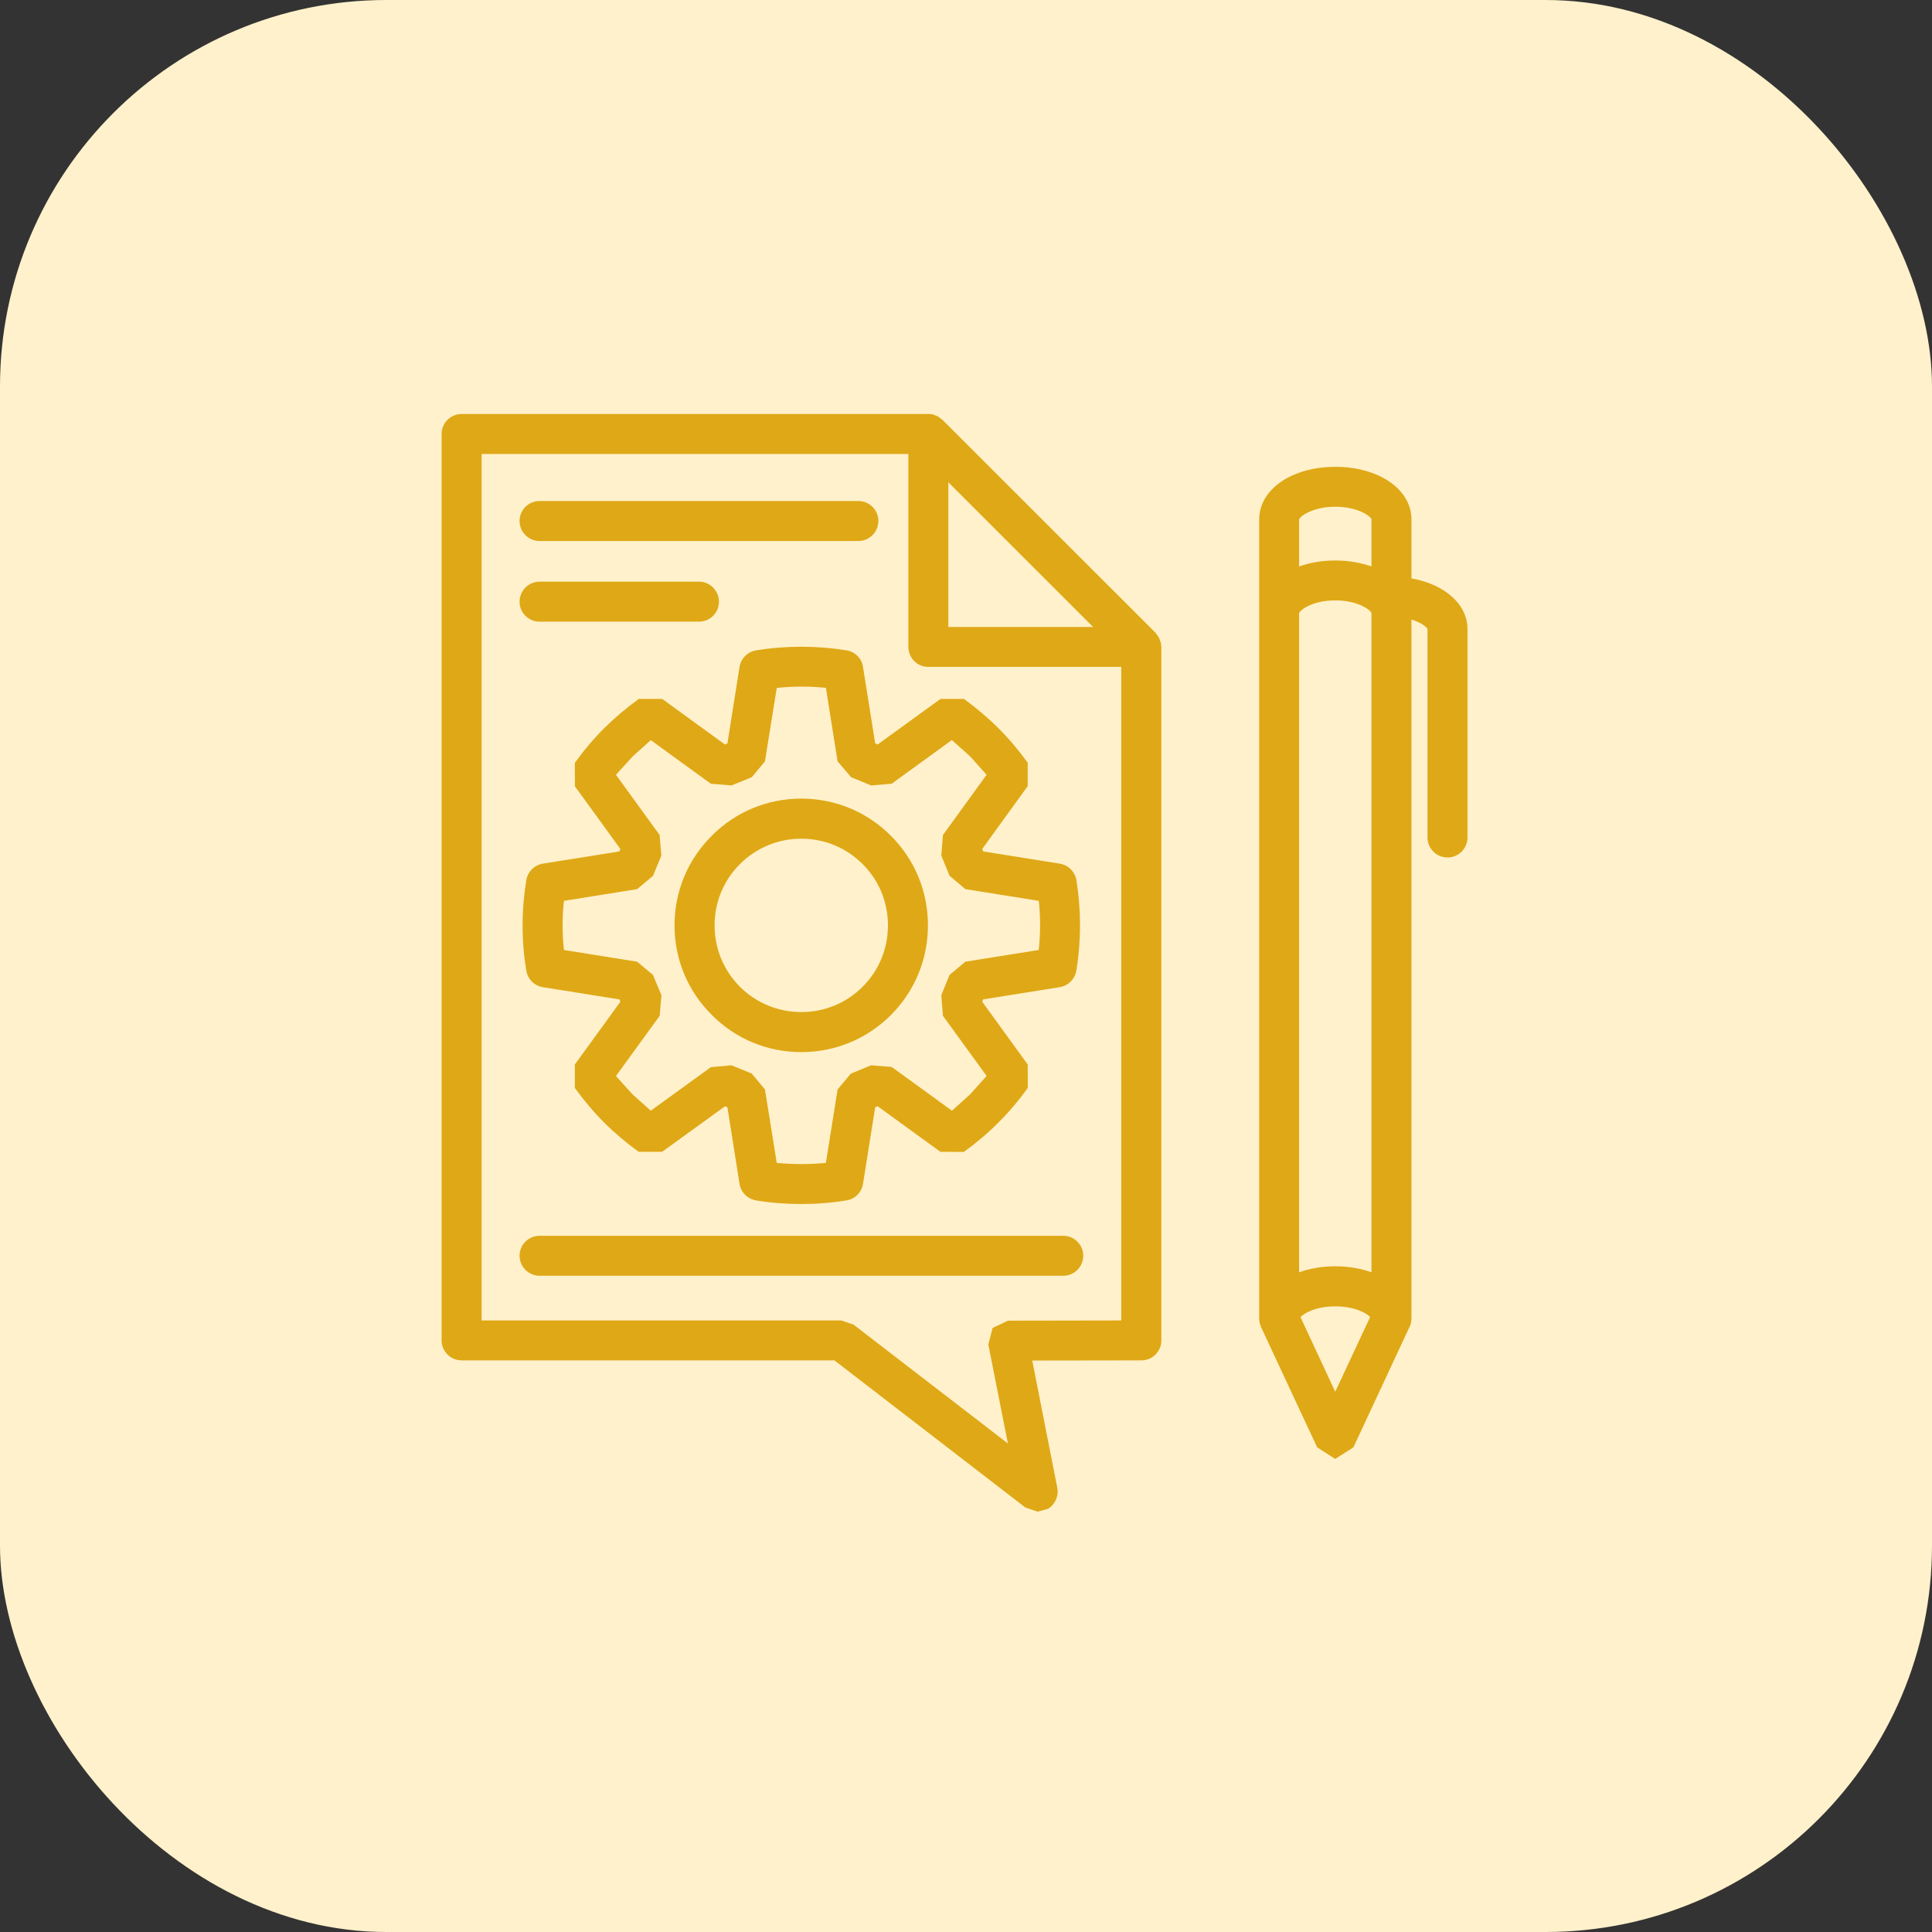
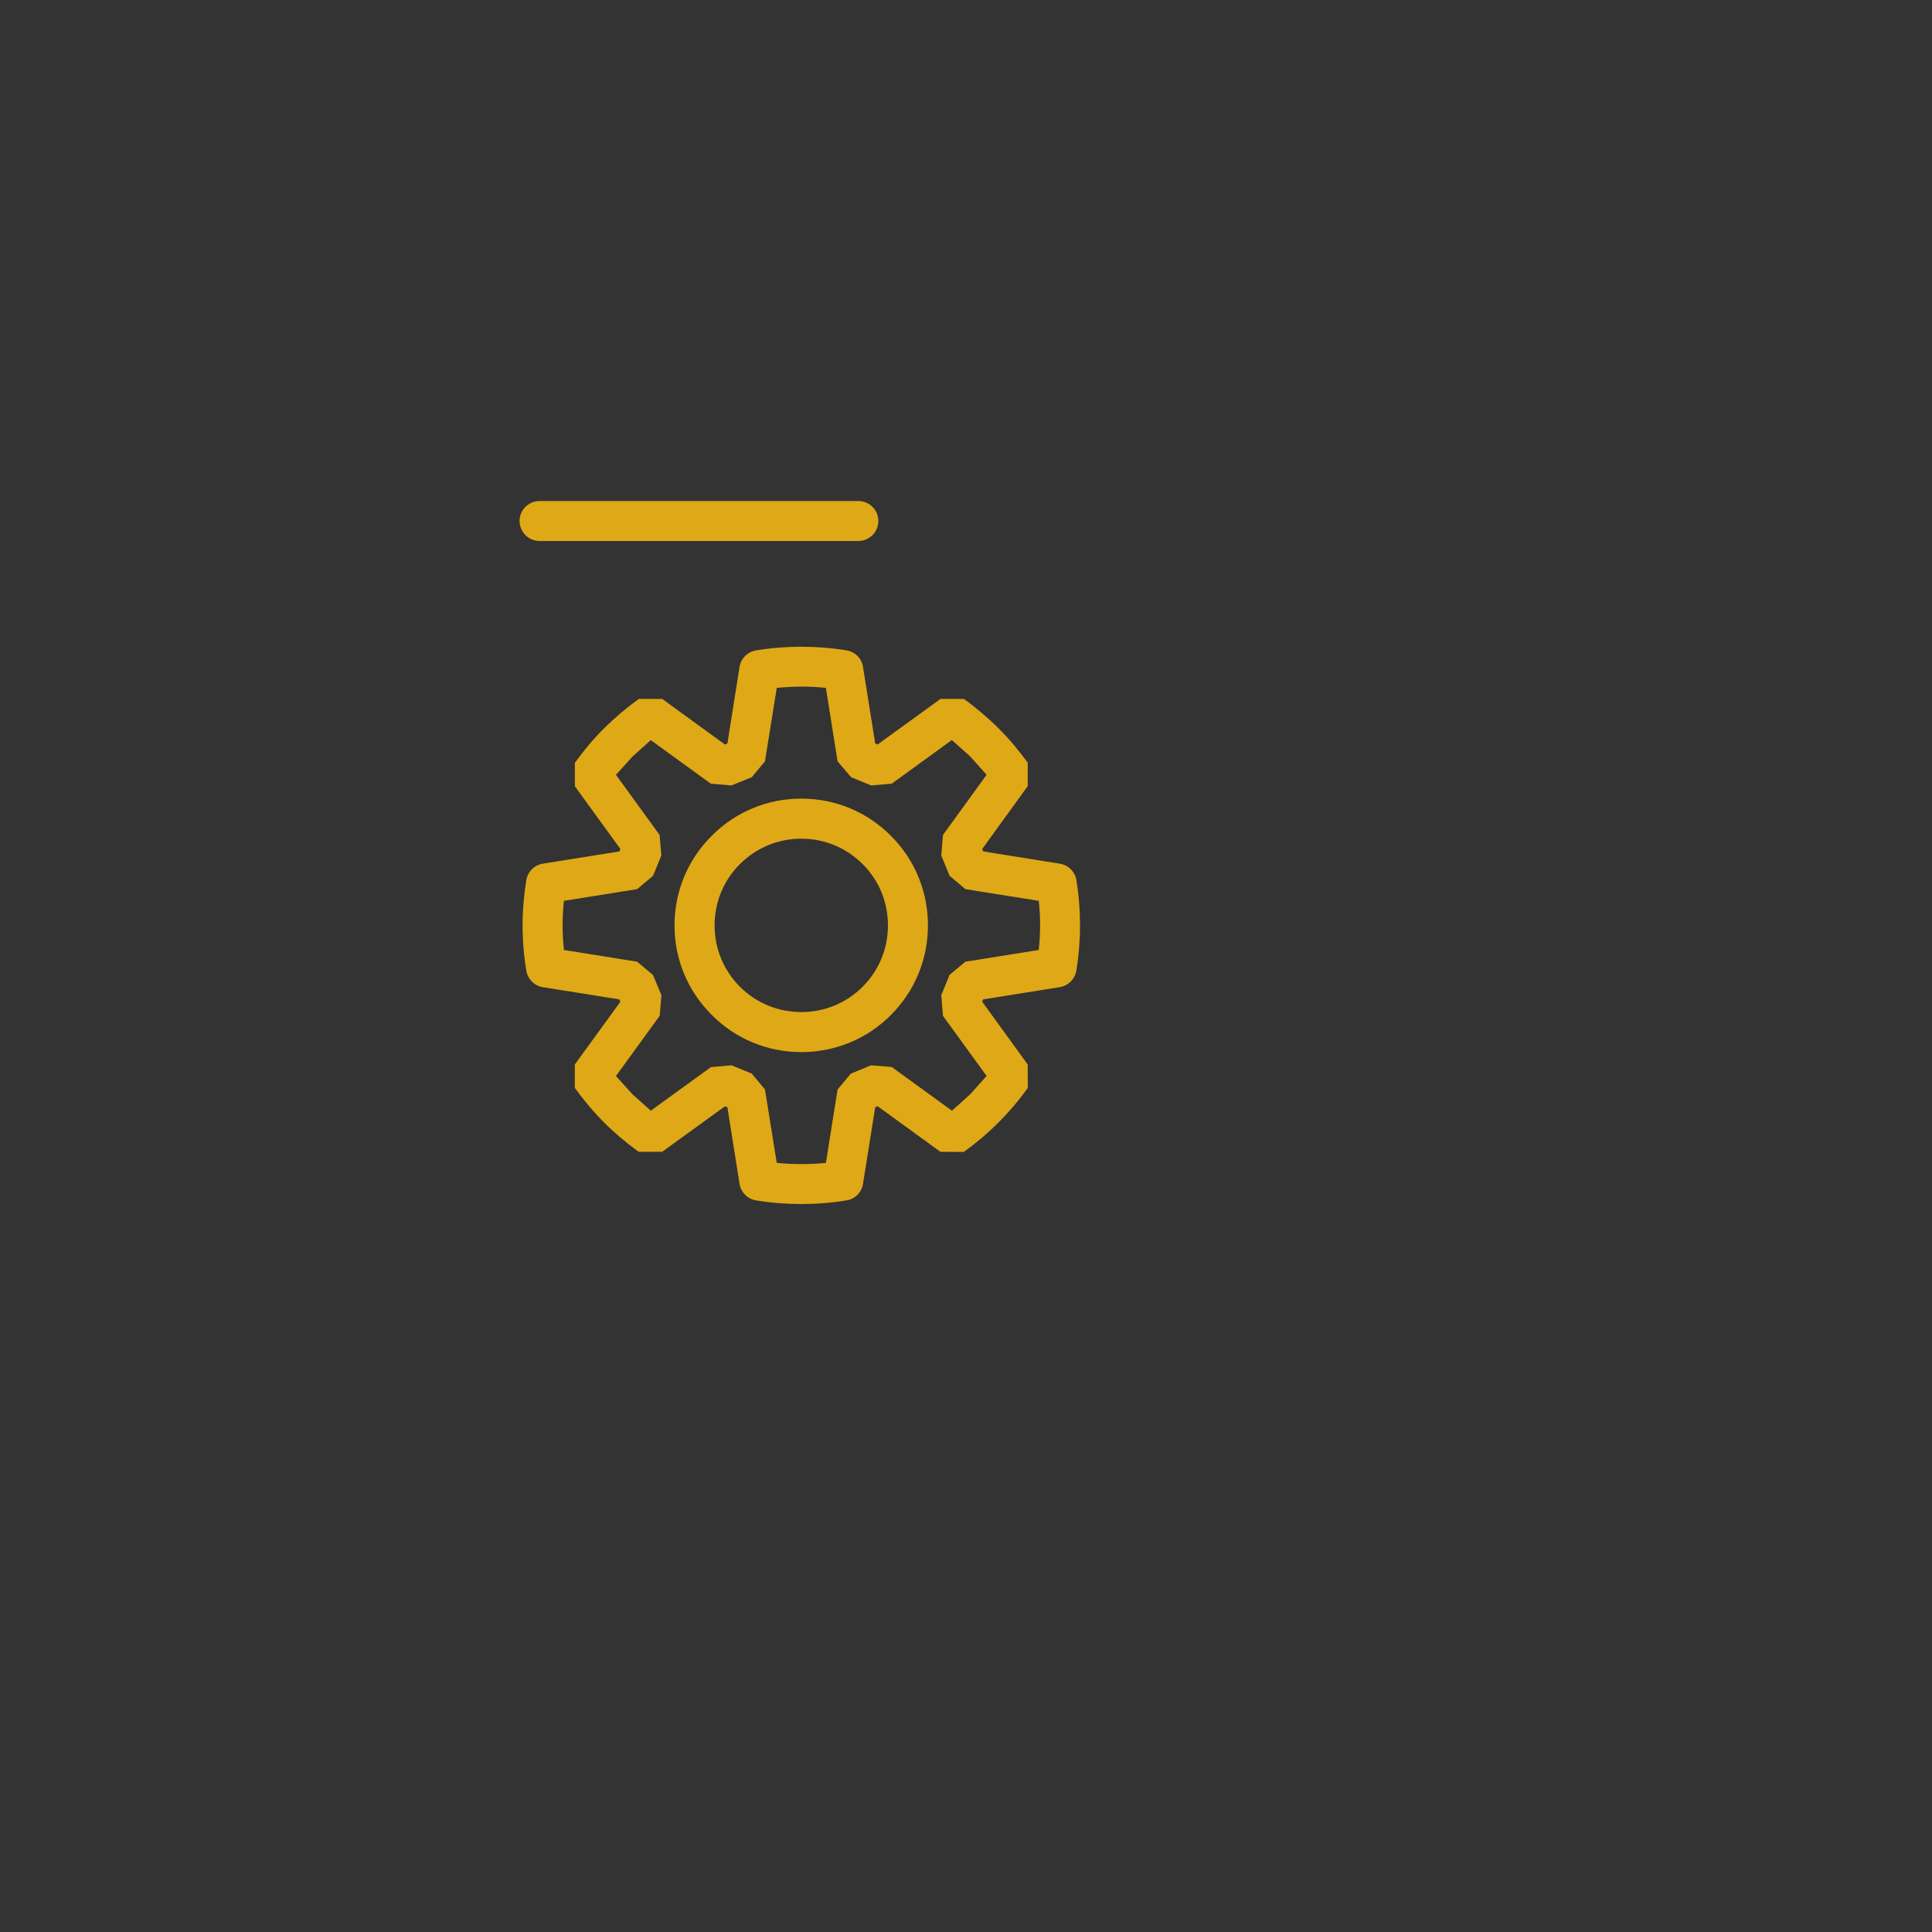
<svg xmlns="http://www.w3.org/2000/svg" width="70" height="70" viewBox="0 0 70 70" fill="none">
  <rect x="0" y="0" width="70" height="70" fill="#333333" stroke="none" />
-   <rect width="70" height="70" rx="14" fill="#FFF1CB" />
-   <path d="M48.378 50.425L47.119 47.721C47.252 47.578 47.676 47.332 48.378 47.332C49.083 47.332 49.507 47.575 49.643 47.718L48.378 50.425ZM48.378 18.36C49.21 18.36 49.662 18.708 49.691 18.815V20.523C49.301 20.387 48.862 20.308 48.378 20.308C47.897 20.308 47.455 20.387 47.069 20.523V18.818C47.1 18.711 47.549 18.363 48.378 18.36ZM48.378 45.88C47.897 45.88 47.455 45.959 47.069 46.098V22.215C47.1 22.105 47.549 21.753 48.378 21.753C49.203 21.753 49.656 22.101 49.691 22.212V46.098C49.301 45.959 48.862 45.88 48.378 45.88ZM51.139 20.956V18.815C51.139 17.73 49.953 16.914 48.378 16.914C46.806 16.914 45.623 17.733 45.623 18.815V47.784L45.639 47.936L45.651 47.971L45.69 48.081V48.084L47.723 52.44L48.378 52.86L49.036 52.44L51.066 48.084L51.073 48.081L51.107 47.974L51.123 47.936L51.139 47.784V22.446C51.503 22.557 51.702 22.728 51.721 22.794V30.344C51.721 30.742 52.044 31.068 52.446 31.068C52.847 31.068 53.17 30.742 53.17 30.344V22.794C53.17 21.883 52.331 21.168 51.139 20.956Z" fill="#DFA816" />
-   <path d="M40.626 47.843L36.521 47.85L35.964 48.115L35.809 48.713L36.518 52.3L30.922 47.992L30.477 47.843H17.449V16.449H32.912V23.439C32.912 23.84 33.234 24.163 33.633 24.163H40.626V47.843ZM39.605 22.717H34.36V17.473L39.605 22.717ZM42.062 23.306V23.299L41.999 23.122L41.98 23.084L41.866 22.926L34.148 15.212L33.997 15.098L33.956 15.076L33.779 15.009H33.769L33.633 15H16.727C16.326 15 16 15.323 16 15.724V48.568C16 48.966 16.326 49.289 16.727 49.289H30.233L37.153 54.621L37.593 54.77L37.976 54.666C38.232 54.504 38.365 54.204 38.308 53.907L37.4 49.295L41.354 49.289C41.755 49.289 42.078 48.966 42.078 48.568V23.439L42.062 23.306Z" fill="#DFA816" />
  <path d="M31.1 19.602H19.549C19.151 19.602 18.825 19.276 18.825 18.875C18.825 18.476 19.151 18.153 19.549 18.153H31.1C31.499 18.153 31.825 18.476 31.825 18.875C31.825 19.276 31.499 19.602 31.1 19.602Z" fill="#DFA816" />
-   <path d="M25.325 22.524H19.549C19.151 22.524 18.825 22.201 18.825 21.803C18.825 21.401 19.151 21.075 19.549 21.075H25.325C25.724 21.075 26.049 21.401 26.049 21.803C26.049 22.201 25.724 22.524 25.325 22.524Z" fill="#DFA816" />
-   <path d="M38.524 46.223H19.549C19.151 46.223 18.825 45.898 18.825 45.496C18.825 45.097 19.151 44.775 19.549 44.775H38.524C38.922 44.775 39.248 45.097 39.248 45.496C39.248 45.898 38.922 46.223 38.524 46.223Z" fill="#DFA816" />
  <path d="M29.032 30.387C28.194 30.387 27.406 30.713 26.808 31.308C26.217 31.899 25.891 32.687 25.891 33.528C25.891 34.369 26.217 35.157 26.808 35.751C27.406 36.346 28.193 36.669 29.035 36.669C29.873 36.669 30.66 36.346 31.255 35.751C31.85 35.157 32.172 34.369 32.172 33.528C32.172 32.687 31.85 31.899 31.255 31.308C30.66 30.713 29.873 30.387 29.032 30.387ZM29.035 38.12C27.808 38.12 26.65 37.643 25.787 36.77C24.917 35.906 24.439 34.755 24.439 33.528C24.439 32.301 24.917 31.149 25.787 30.283C26.65 29.413 27.808 28.935 29.032 28.935C30.259 28.935 31.413 29.413 32.28 30.283C33.147 31.149 33.621 32.301 33.621 33.528C33.621 34.755 33.147 35.906 32.28 36.776C31.413 37.643 30.259 38.12 29.035 38.12ZM28.143 42.134C28.734 42.191 29.332 42.191 29.924 42.134L30.347 39.474L30.825 38.902L31.559 38.598L32.308 38.658L34.491 40.243L35.152 39.648L35.746 38.984L34.165 36.805L34.105 36.055L34.405 35.321L34.978 34.844L37.635 34.42C37.701 33.828 37.701 33.231 37.638 32.639L34.978 32.215L34.405 31.731L34.105 30.998L34.165 30.254L35.746 28.072L35.149 27.404L34.488 26.813L32.308 28.395L31.562 28.458L30.838 28.16L30.347 27.585L29.924 24.922C29.335 24.862 28.738 24.862 28.143 24.925L27.716 27.585L27.238 28.16L26.501 28.458L25.755 28.395L23.579 26.816L22.918 27.411L22.317 28.072L23.898 30.251L23.962 30.998L23.661 31.731L23.085 32.215L20.432 32.639C20.368 33.231 20.368 33.828 20.432 34.42L23.085 34.844L23.658 35.324L23.965 36.058L23.901 36.805L22.317 38.987L22.915 39.648L23.579 40.243L25.758 38.664L26.504 38.598L27.238 38.898L27.716 39.474L28.143 42.134ZM29.028 43.624C28.481 43.624 27.934 43.583 27.4 43.494C27.086 43.444 26.846 43.203 26.795 42.896L26.356 40.119L26.267 40.084L23.99 41.732H23.139C22.687 41.403 22.266 41.049 21.89 40.673C21.51 40.293 21.156 39.869 20.827 39.417V38.569L22.478 36.295L22.443 36.21L19.666 35.767C19.36 35.717 19.119 35.476 19.069 35.166C18.888 34.078 18.892 32.974 19.069 31.89C19.119 31.583 19.363 31.342 19.669 31.292L22.44 30.849L22.478 30.76L20.83 28.489L20.827 27.642C21.153 27.189 21.507 26.766 21.89 26.386C22.273 26.007 22.693 25.649 23.145 25.323H23.993L26.264 26.974L26.356 26.936L26.795 24.163C26.846 23.856 27.086 23.615 27.393 23.565C28.475 23.388 29.591 23.388 30.673 23.565C30.98 23.612 31.224 23.856 31.268 24.163L31.71 26.936L31.799 26.974L34.076 25.323H34.927C35.379 25.655 35.803 26.013 36.173 26.383C36.55 26.756 36.904 27.177 37.236 27.635V28.483L35.588 30.76L35.623 30.849L38.397 31.292C38.707 31.342 38.947 31.583 39.001 31.89C39.175 32.977 39.175 34.081 38.998 35.166C38.944 35.476 38.704 35.717 38.394 35.767L35.62 36.21L35.588 36.295L37.236 38.569L37.239 39.414C36.92 39.863 36.562 40.287 36.173 40.673C35.791 41.059 35.364 41.416 34.921 41.736L34.073 41.732L31.799 40.081L31.71 40.116L31.268 42.893C31.22 43.203 30.98 43.444 30.673 43.491C30.129 43.583 29.579 43.624 29.028 43.624Z" fill="#DFA816" />
</svg>